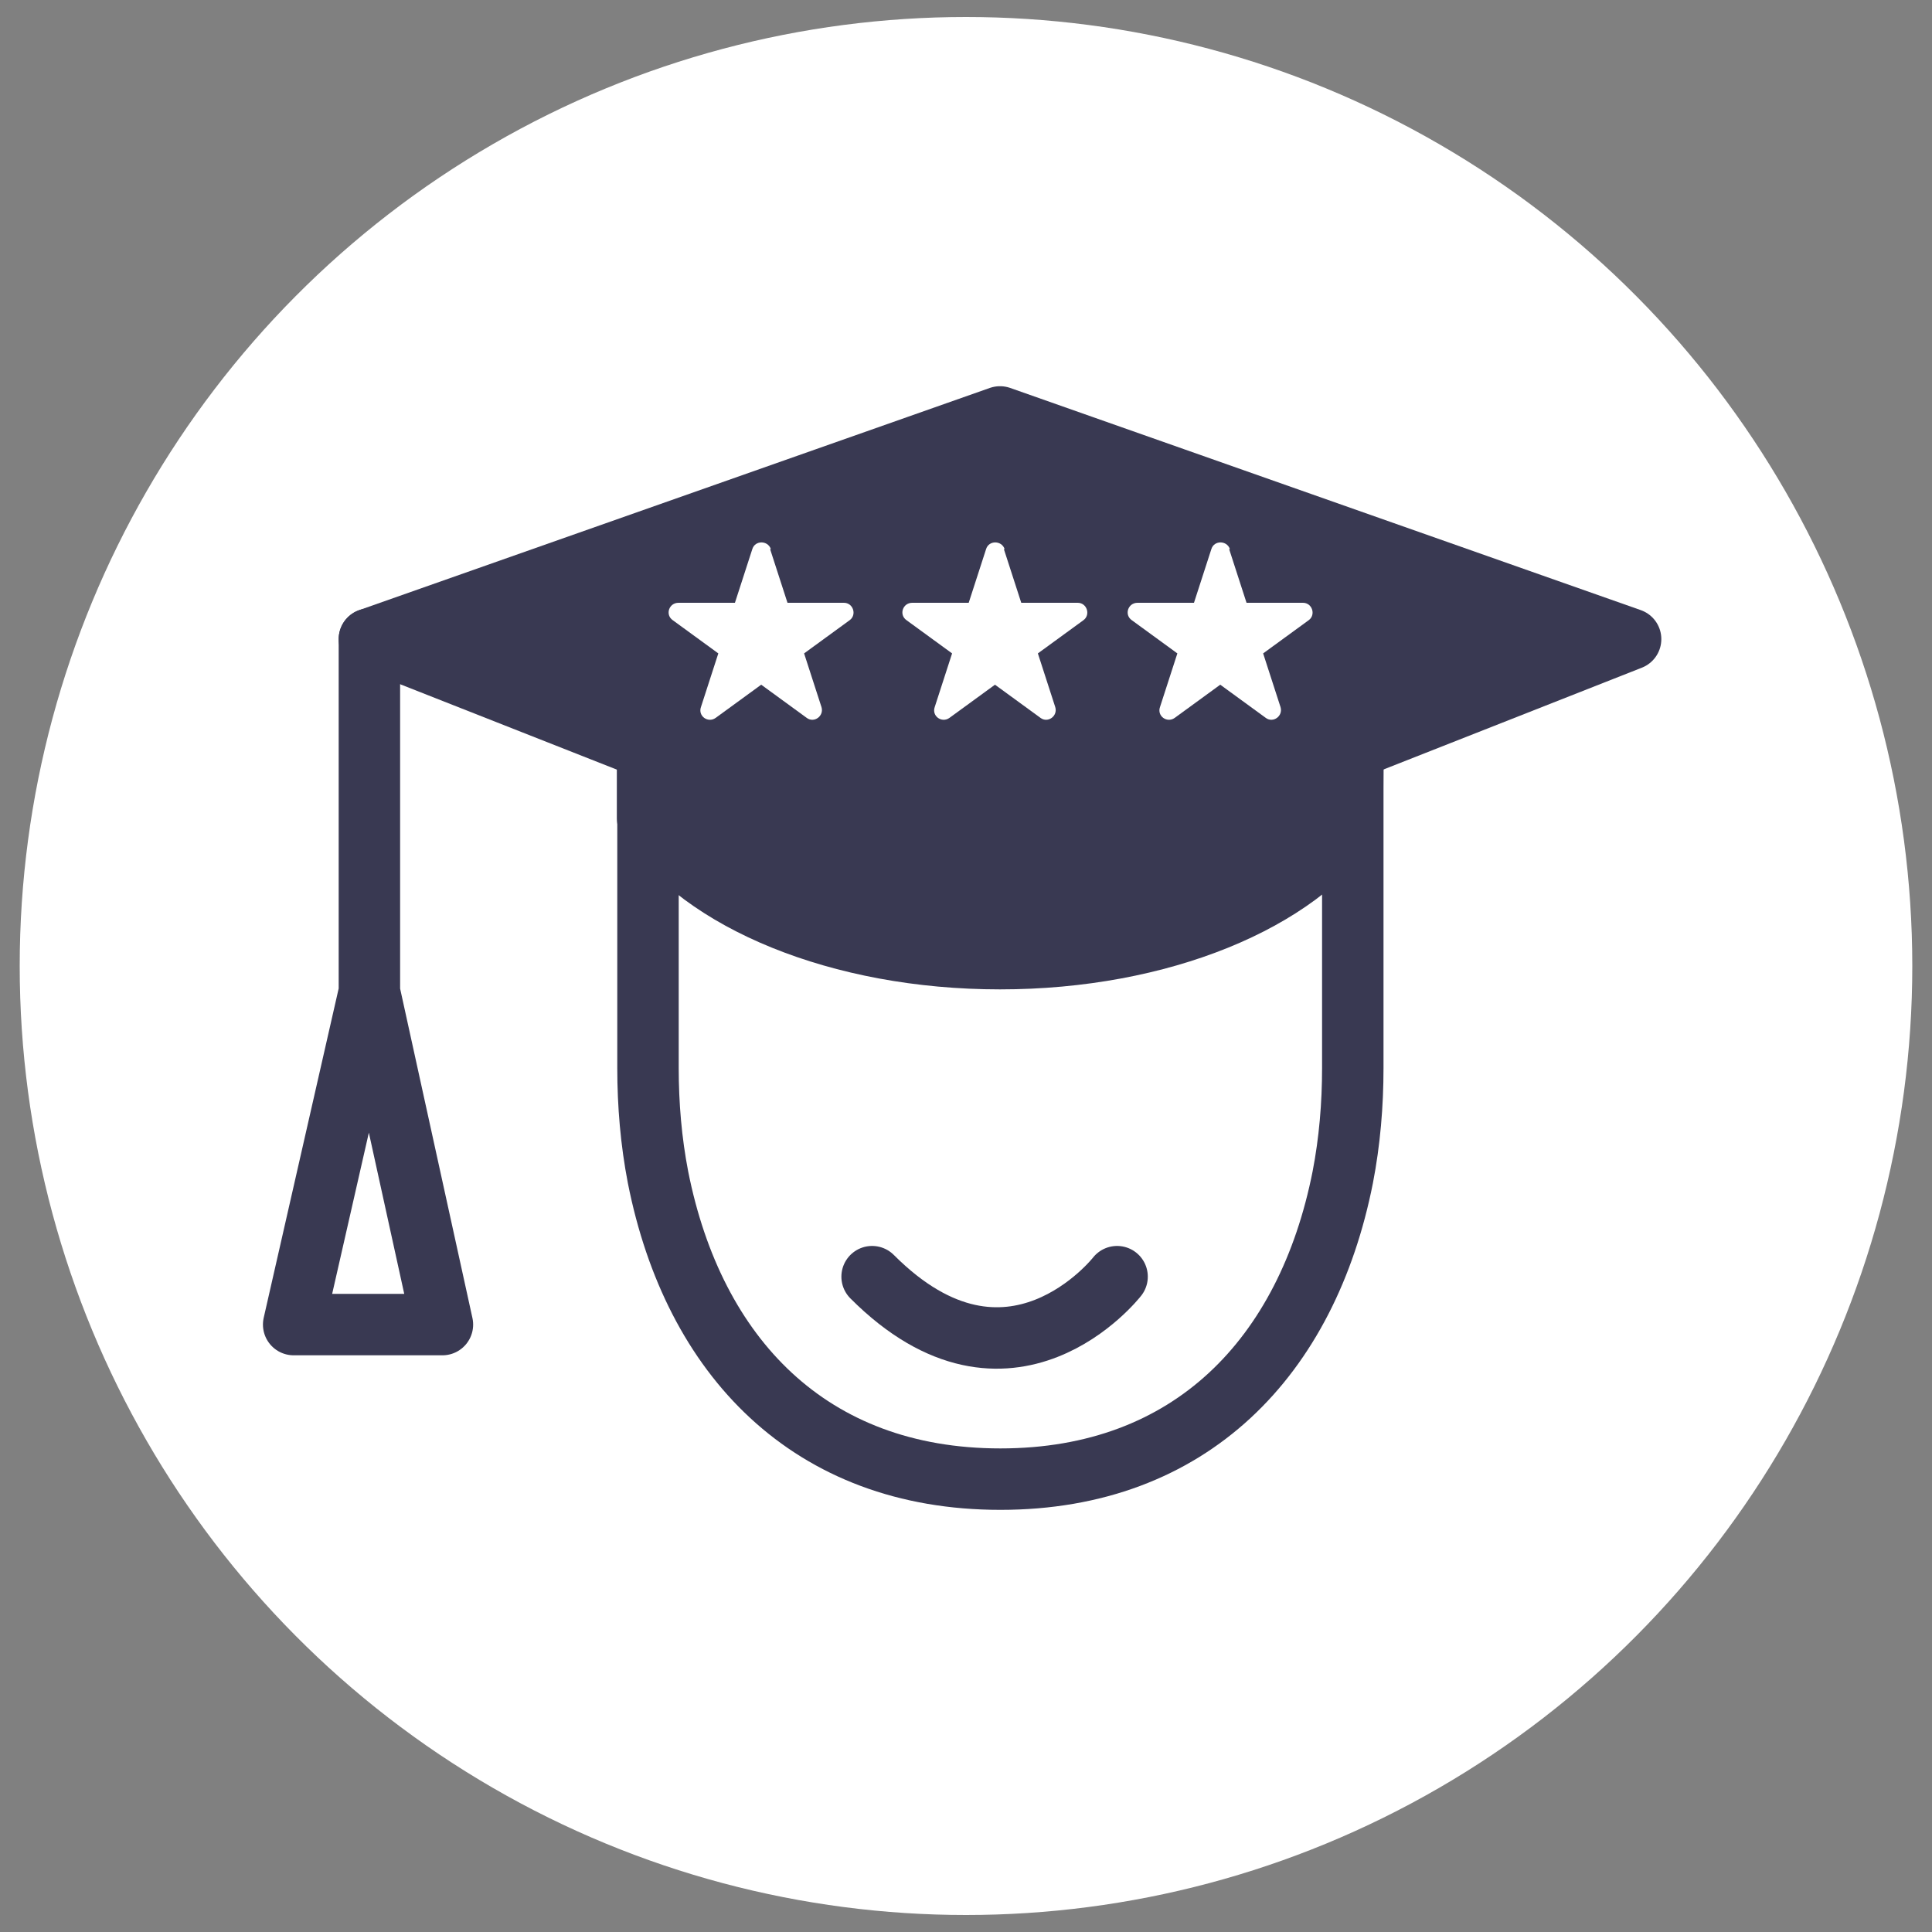
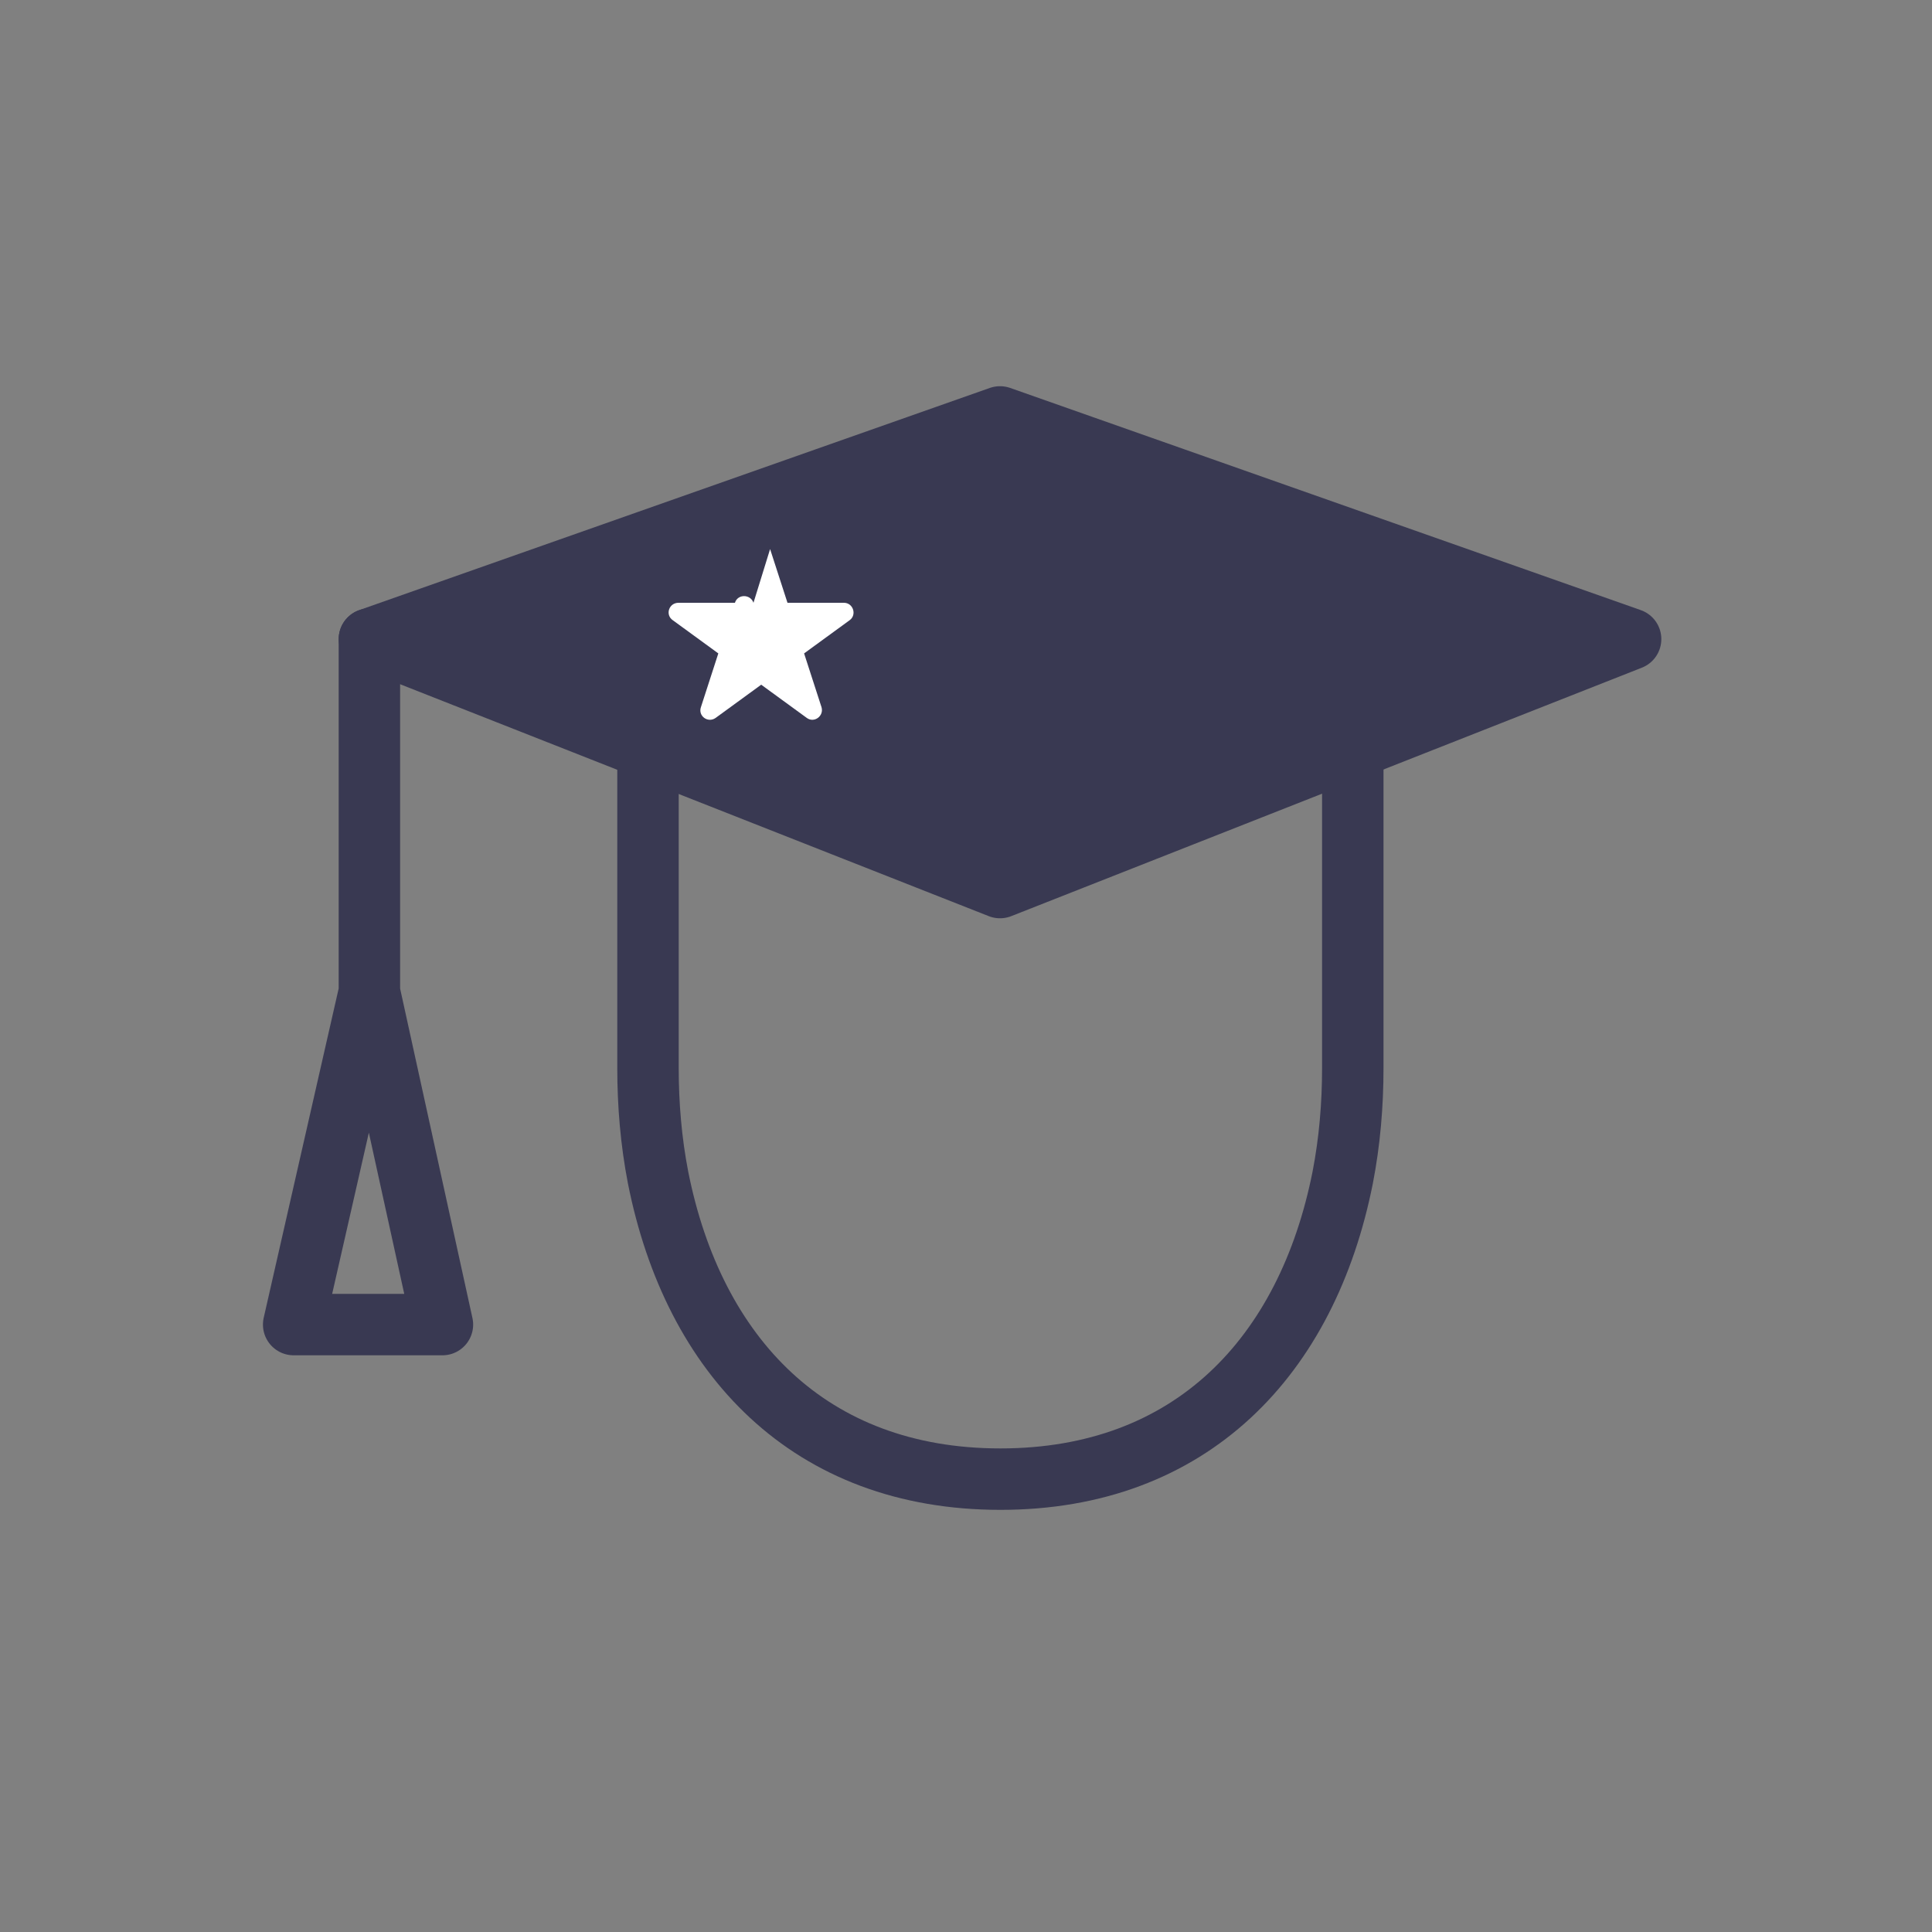
<svg xmlns="http://www.w3.org/2000/svg" id="Laag_1" data-name="Laag 1" viewBox="0 0 50 50">
  <rect x="0" y="0" width="50" height="50" fill="#808080" stroke="none" />
  <defs>
    <style>
      .cls-1, .cls-2, .cls-3 {
        stroke: #393952;
        stroke-linecap: round;
        stroke-linejoin: round;
        stroke-width: 1.59px;
      }

      .cls-1, .cls-3 {
        fill: none;
      }

      .cls-2 {
        fill: #393952;
      }

      .cls-4 {
        fill: #fff;
      }

      .cls-3 {
        fill-rule: evenodd;
      }
    </style>
  </defs>
-   <ellipse class="cls-4" cx="25" cy="25" rx="24.49" ry="24.56" />
  <g>
    <g>
      <polygon class="cls-2" points="25.88 22.97 42.2 16.54 25.88 10.79 9.56 16.54 25.88 22.97" />
      <g>
        <path class="cls-1" d="M35.01,19.38v8.26c0,.95-.08,1.9-.26,2.83-.92,4.64-3.93,7.81-8.86,7.81s-7.94-3.17-8.86-7.81c-.18-.93-.26-1.88-.26-2.83v-8.26" />
-         <path class="cls-2" d="M35.04,14.88l-.04,6.3c-1.39,2.12-4.95,3.63-9.12,3.63s-7.73-1.51-9.12-3.63v-6.3" />
      </g>
    </g>
    <polyline class="cls-1" points="9.56 16.54 9.56 25.67 7.6 34.28 11.45 34.28 9.56 25.67" />
  </g>
-   <path class="cls-3" d="M28.91,33.04s-2.78,3.57-6.34,0" />
-   <path class="cls-4" d="M19.93,14.21l.45,1.39h1.46c.24,0,.34.31.15.45l-1.18.86.45,1.39c.07.23-.19.42-.38.28l-1.18-.86-1.18.86c-.2.14-.46-.05-.38-.28l.45-1.39-1.18-.86c-.2-.14-.1-.45.15-.45h1.46s.45-1.39.45-1.39c.07-.23.4-.23.48,0Z" />
-   <path class="cls-4" d="M25.98,14.21l.45,1.39h1.46c.24,0,.34.31.15.45l-1.18.86.45,1.39c.07.23-.19.42-.38.28l-1.18-.86-1.18.86c-.2.14-.46-.05-.38-.28l.45-1.39-1.18-.86c-.2-.14-.1-.45.15-.45h1.46s.45-1.39.45-1.39c.07-.23.4-.23.48,0Z" />
-   <path class="cls-4" d="M31.81,14.21l.45,1.39h1.46c.24,0,.34.31.15.45l-1.18.86.45,1.39c.07.23-.19.42-.38.28l-1.18-.86-1.18.86c-.2.14-.46-.05-.38-.28l.45-1.39-1.18-.86c-.2-.14-.1-.45.15-.45h1.46s.45-1.39.45-1.39c.07-.23.4-.23.48,0Z" />
+   <path class="cls-4" d="M19.93,14.21l.45,1.39h1.46c.24,0,.34.31.15.45l-1.18.86.45,1.39c.07.23-.19.42-.38.28l-1.18-.86-1.18.86c-.2.14-.46-.05-.38-.28l.45-1.39-1.18-.86c-.2-.14-.1-.45.15-.45h1.46c.07-.23.4-.23.48,0Z" />
</svg>